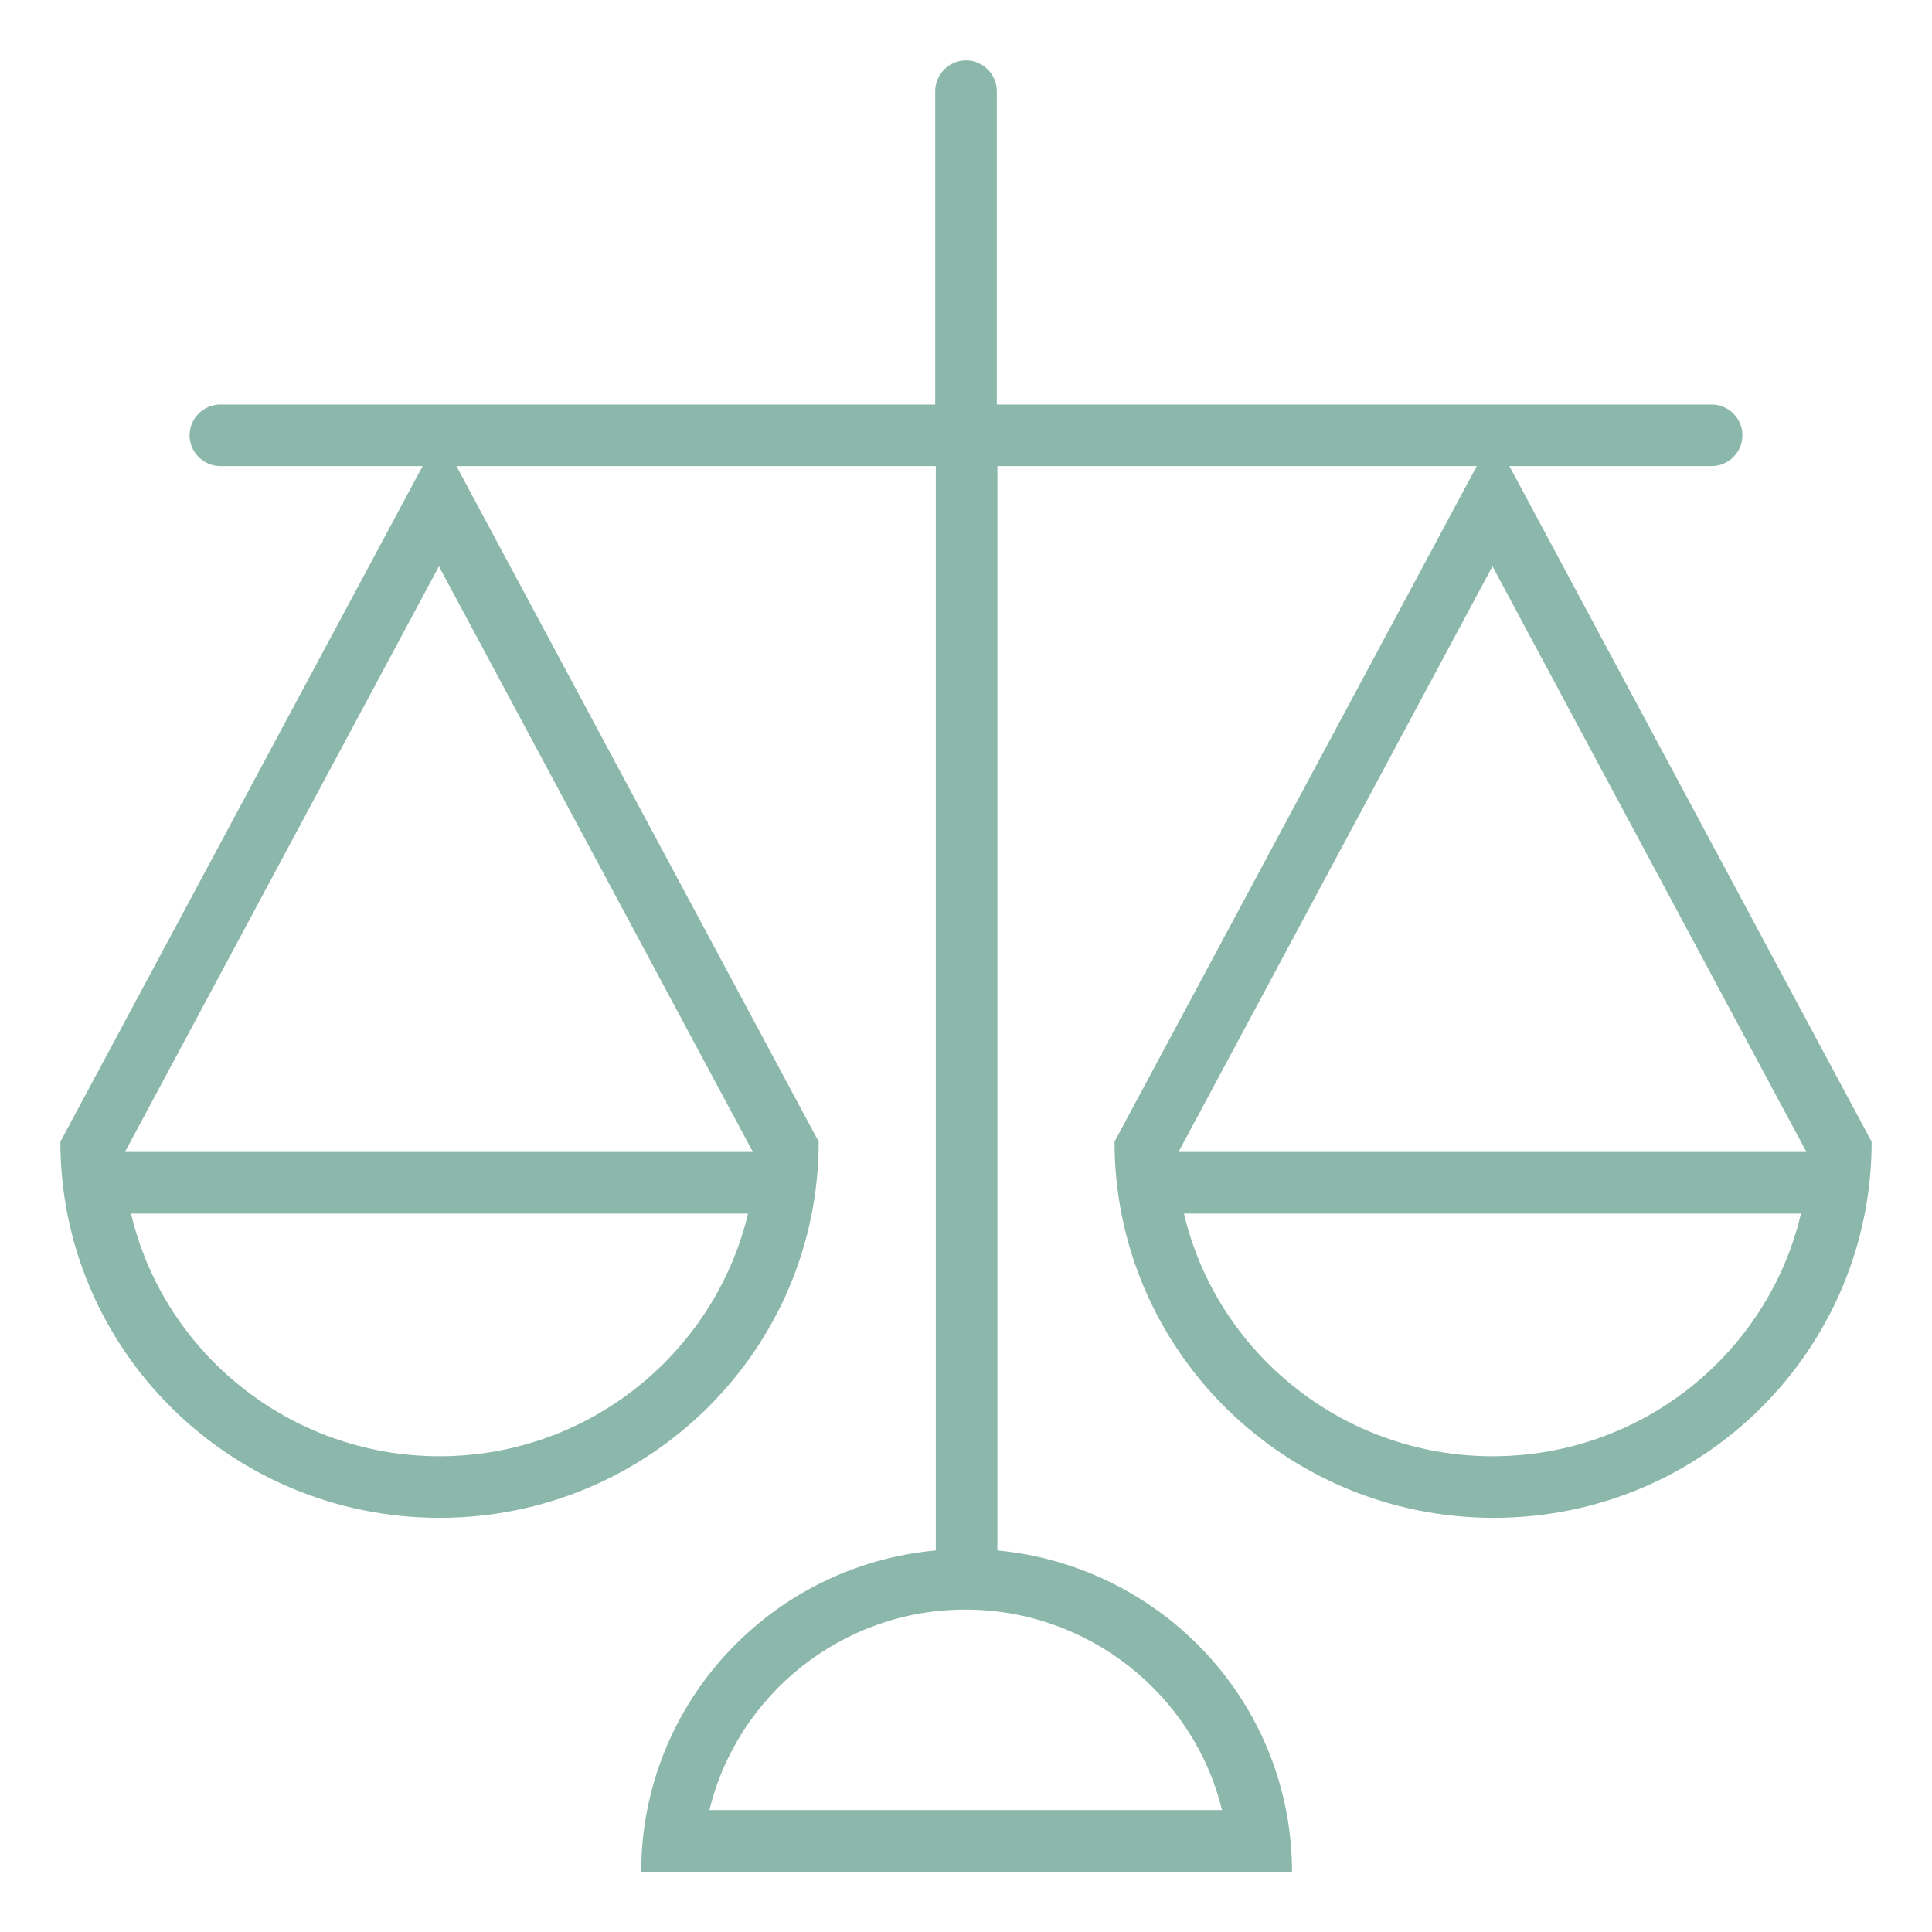
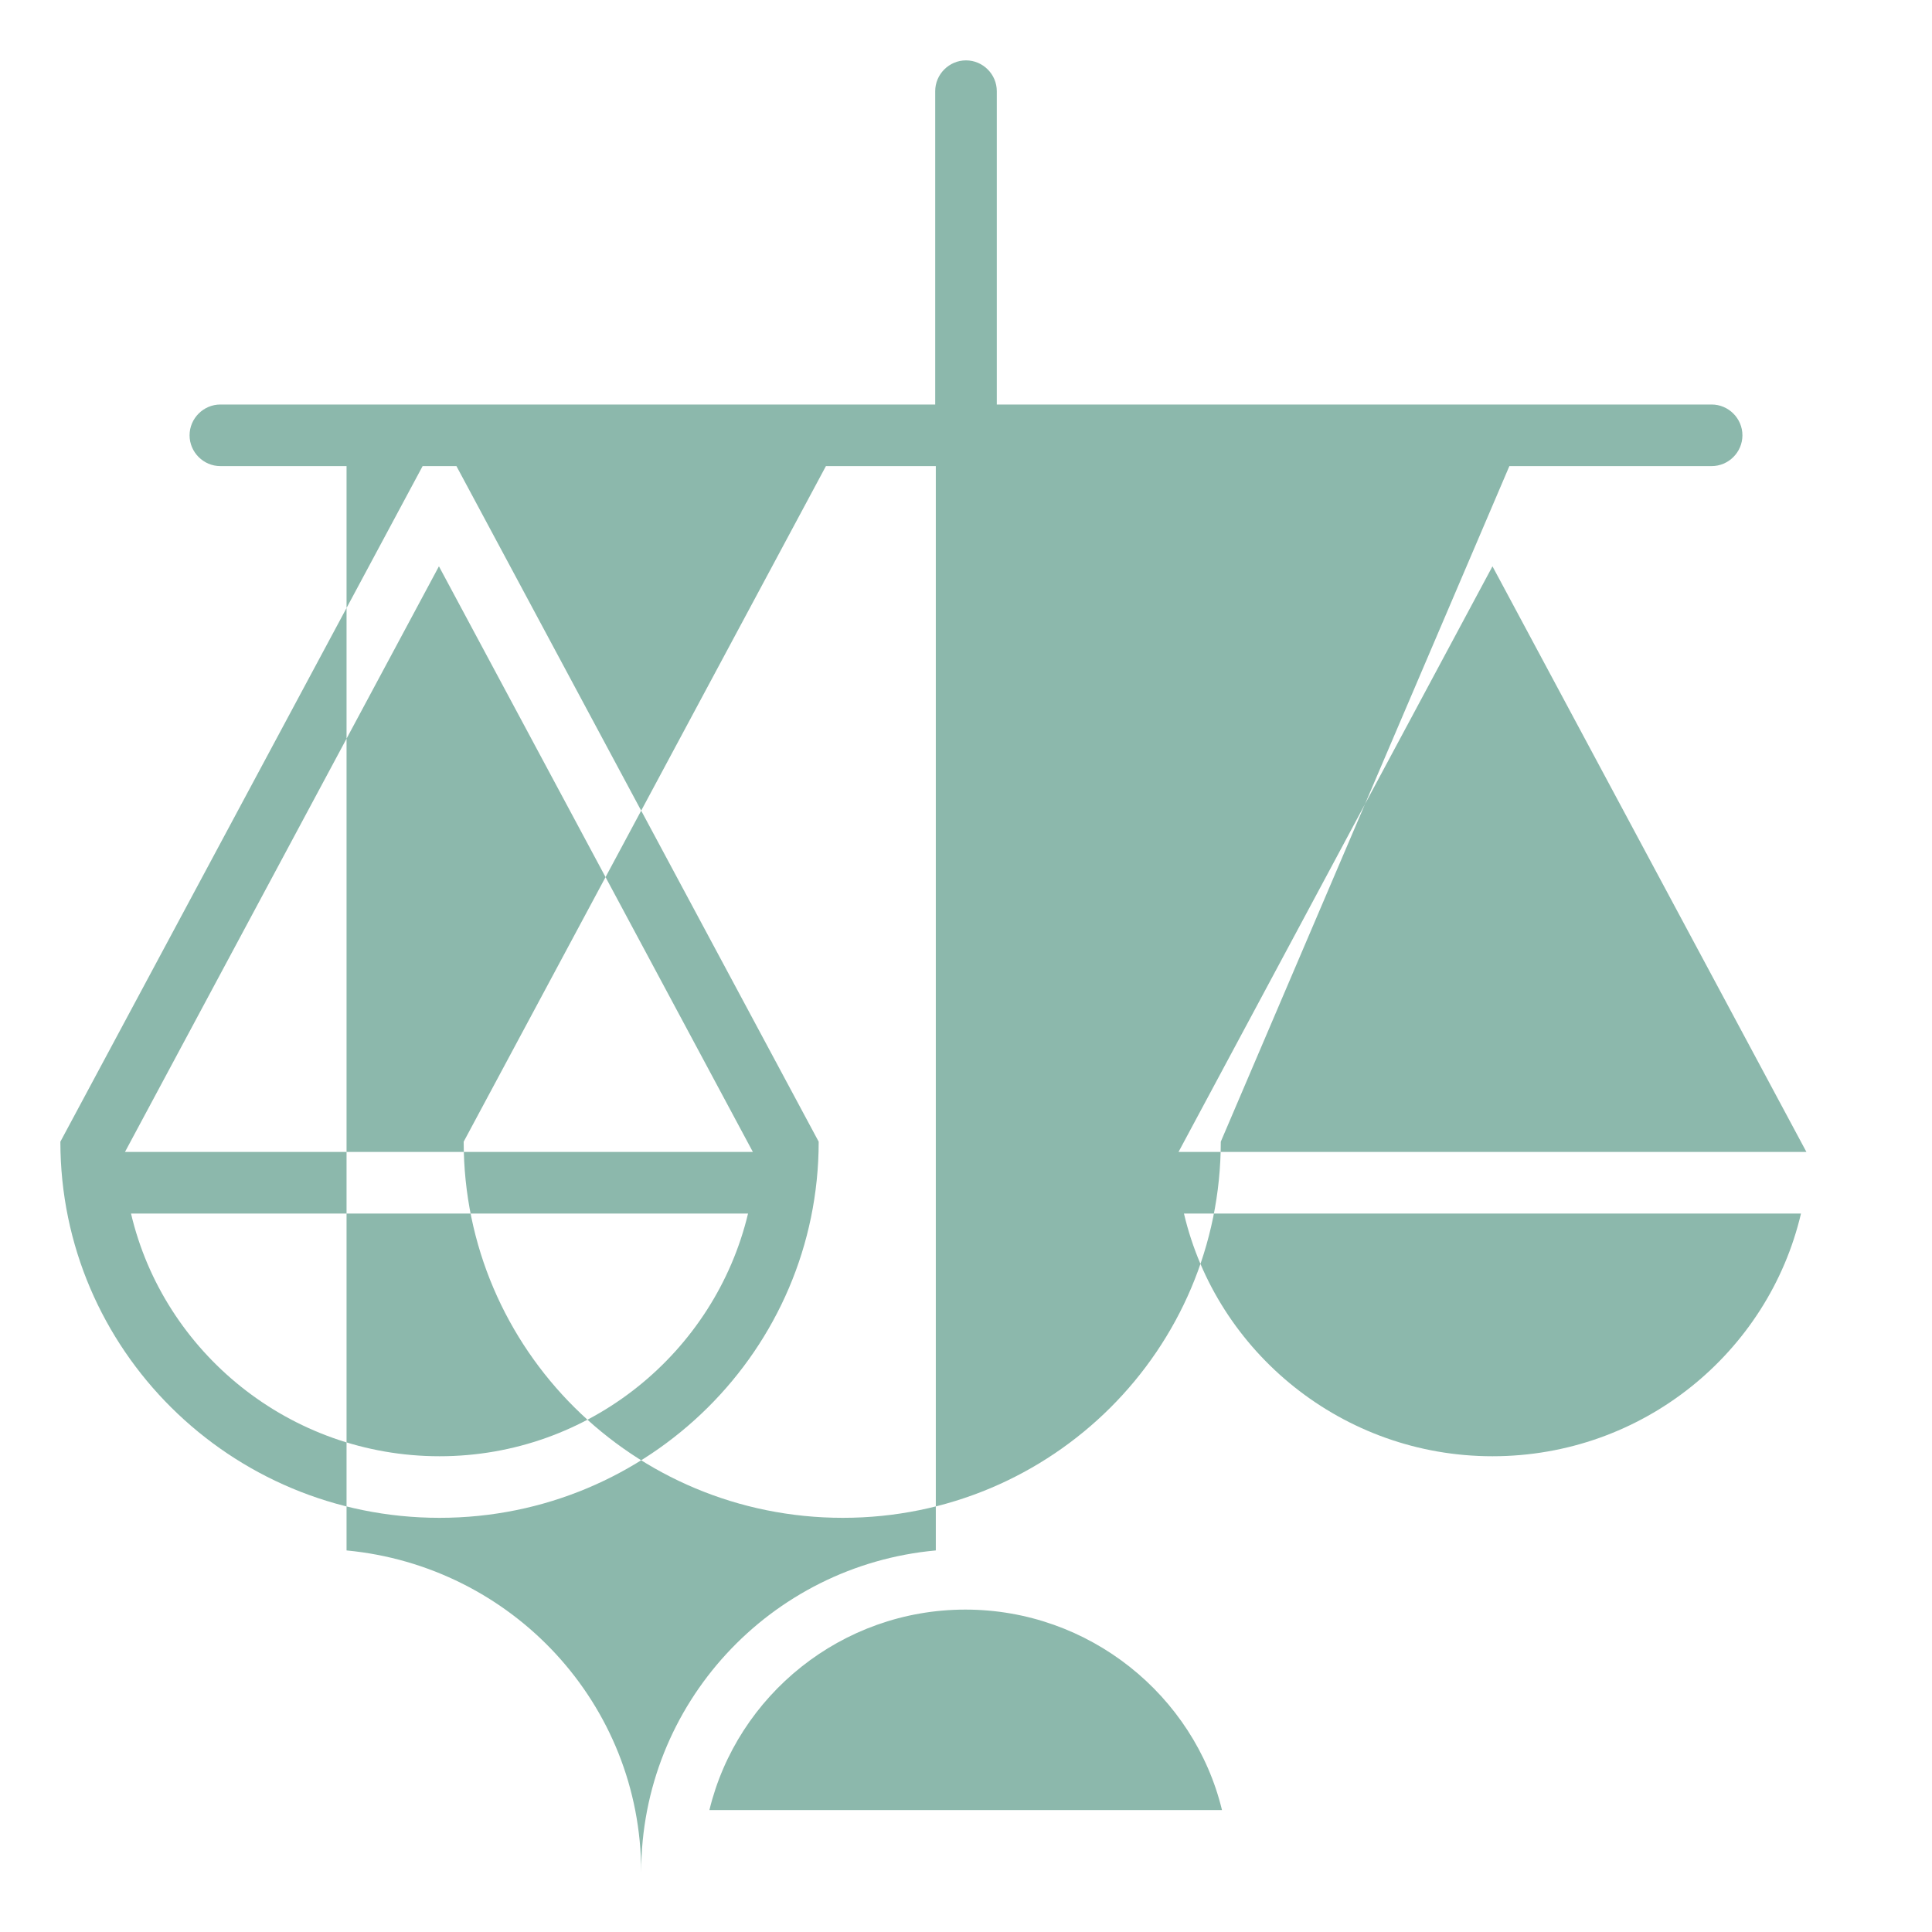
<svg xmlns="http://www.w3.org/2000/svg" enable-background="new 0 0 32 32" height="32" viewBox="0 0 32 32" width="32">
-   <path d="m25 7.72h3.35c.28 0 .51-.23.51-.51s-.23-.51-.51-.51h-11.84v-5.19c0-.28-.23-.51-.51-.51s-.51.23-.51.51v5.19h-11.84c-.28 0-.51.23-.51.51s.23.51.51.51h3.35l-6 11.19c0 3.44 2.81 6.23 6.28 6.23s6.28-2.79 6.28-6.23l-6-11.19h7.94v17.93.03c-2.74.25-4.88 2.54-4.88 5.33h10.78c0-2.79-2.14-5.07-4.88-5.33 0-.01 0-.02 0-.03v-17.93h7.94l-6 11.19c0 3.44 2.81 6.23 6.28 6.23s6.26-2.79 6.26-6.23zm-17.72 16.4c-2.48 0-4.57-1.72-5.11-4.02h10.22c-.55 2.3-2.63 4.02-5.11 4.02zm-5.21-5.04 5.2-9.7 5.2 9.7zm18.17 10.9h-8.49c.46-1.9 2.19-3.32 4.24-3.32s3.79 1.42 4.25 3.32zm4.48-20.6 5.2 9.7h-10.4zm0 14.74c-2.48 0-4.57-1.72-5.11-4.02h10.22c-.54 2.3-2.62 4.02-5.11 4.02z" fill="#8cb8ac" />
+   <path d="m25 7.72h3.35c.28 0 .51-.23.51-.51s-.23-.51-.51-.51h-11.84v-5.19c0-.28-.23-.51-.51-.51s-.51.23-.51.51v5.19h-11.84c-.28 0-.51.23-.51.51s.23.51.51.51h3.35l-6 11.19c0 3.44 2.81 6.23 6.28 6.23s6.28-2.79 6.28-6.23l-6-11.19h7.94v17.93.03c-2.74.25-4.88 2.54-4.88 5.33c0-2.79-2.14-5.07-4.88-5.33 0-.01 0-.02 0-.03v-17.93h7.94l-6 11.19c0 3.44 2.81 6.23 6.28 6.23s6.26-2.79 6.26-6.23zm-17.72 16.4c-2.48 0-4.57-1.72-5.11-4.02h10.22c-.55 2.3-2.63 4.02-5.11 4.02zm-5.21-5.04 5.2-9.7 5.2 9.7zm18.17 10.9h-8.49c.46-1.9 2.19-3.32 4.24-3.32s3.79 1.42 4.25 3.32zm4.48-20.6 5.2 9.7h-10.4zm0 14.74c-2.48 0-4.57-1.72-5.11-4.02h10.22c-.54 2.3-2.62 4.02-5.11 4.02z" fill="#8cb8ac" />
</svg>